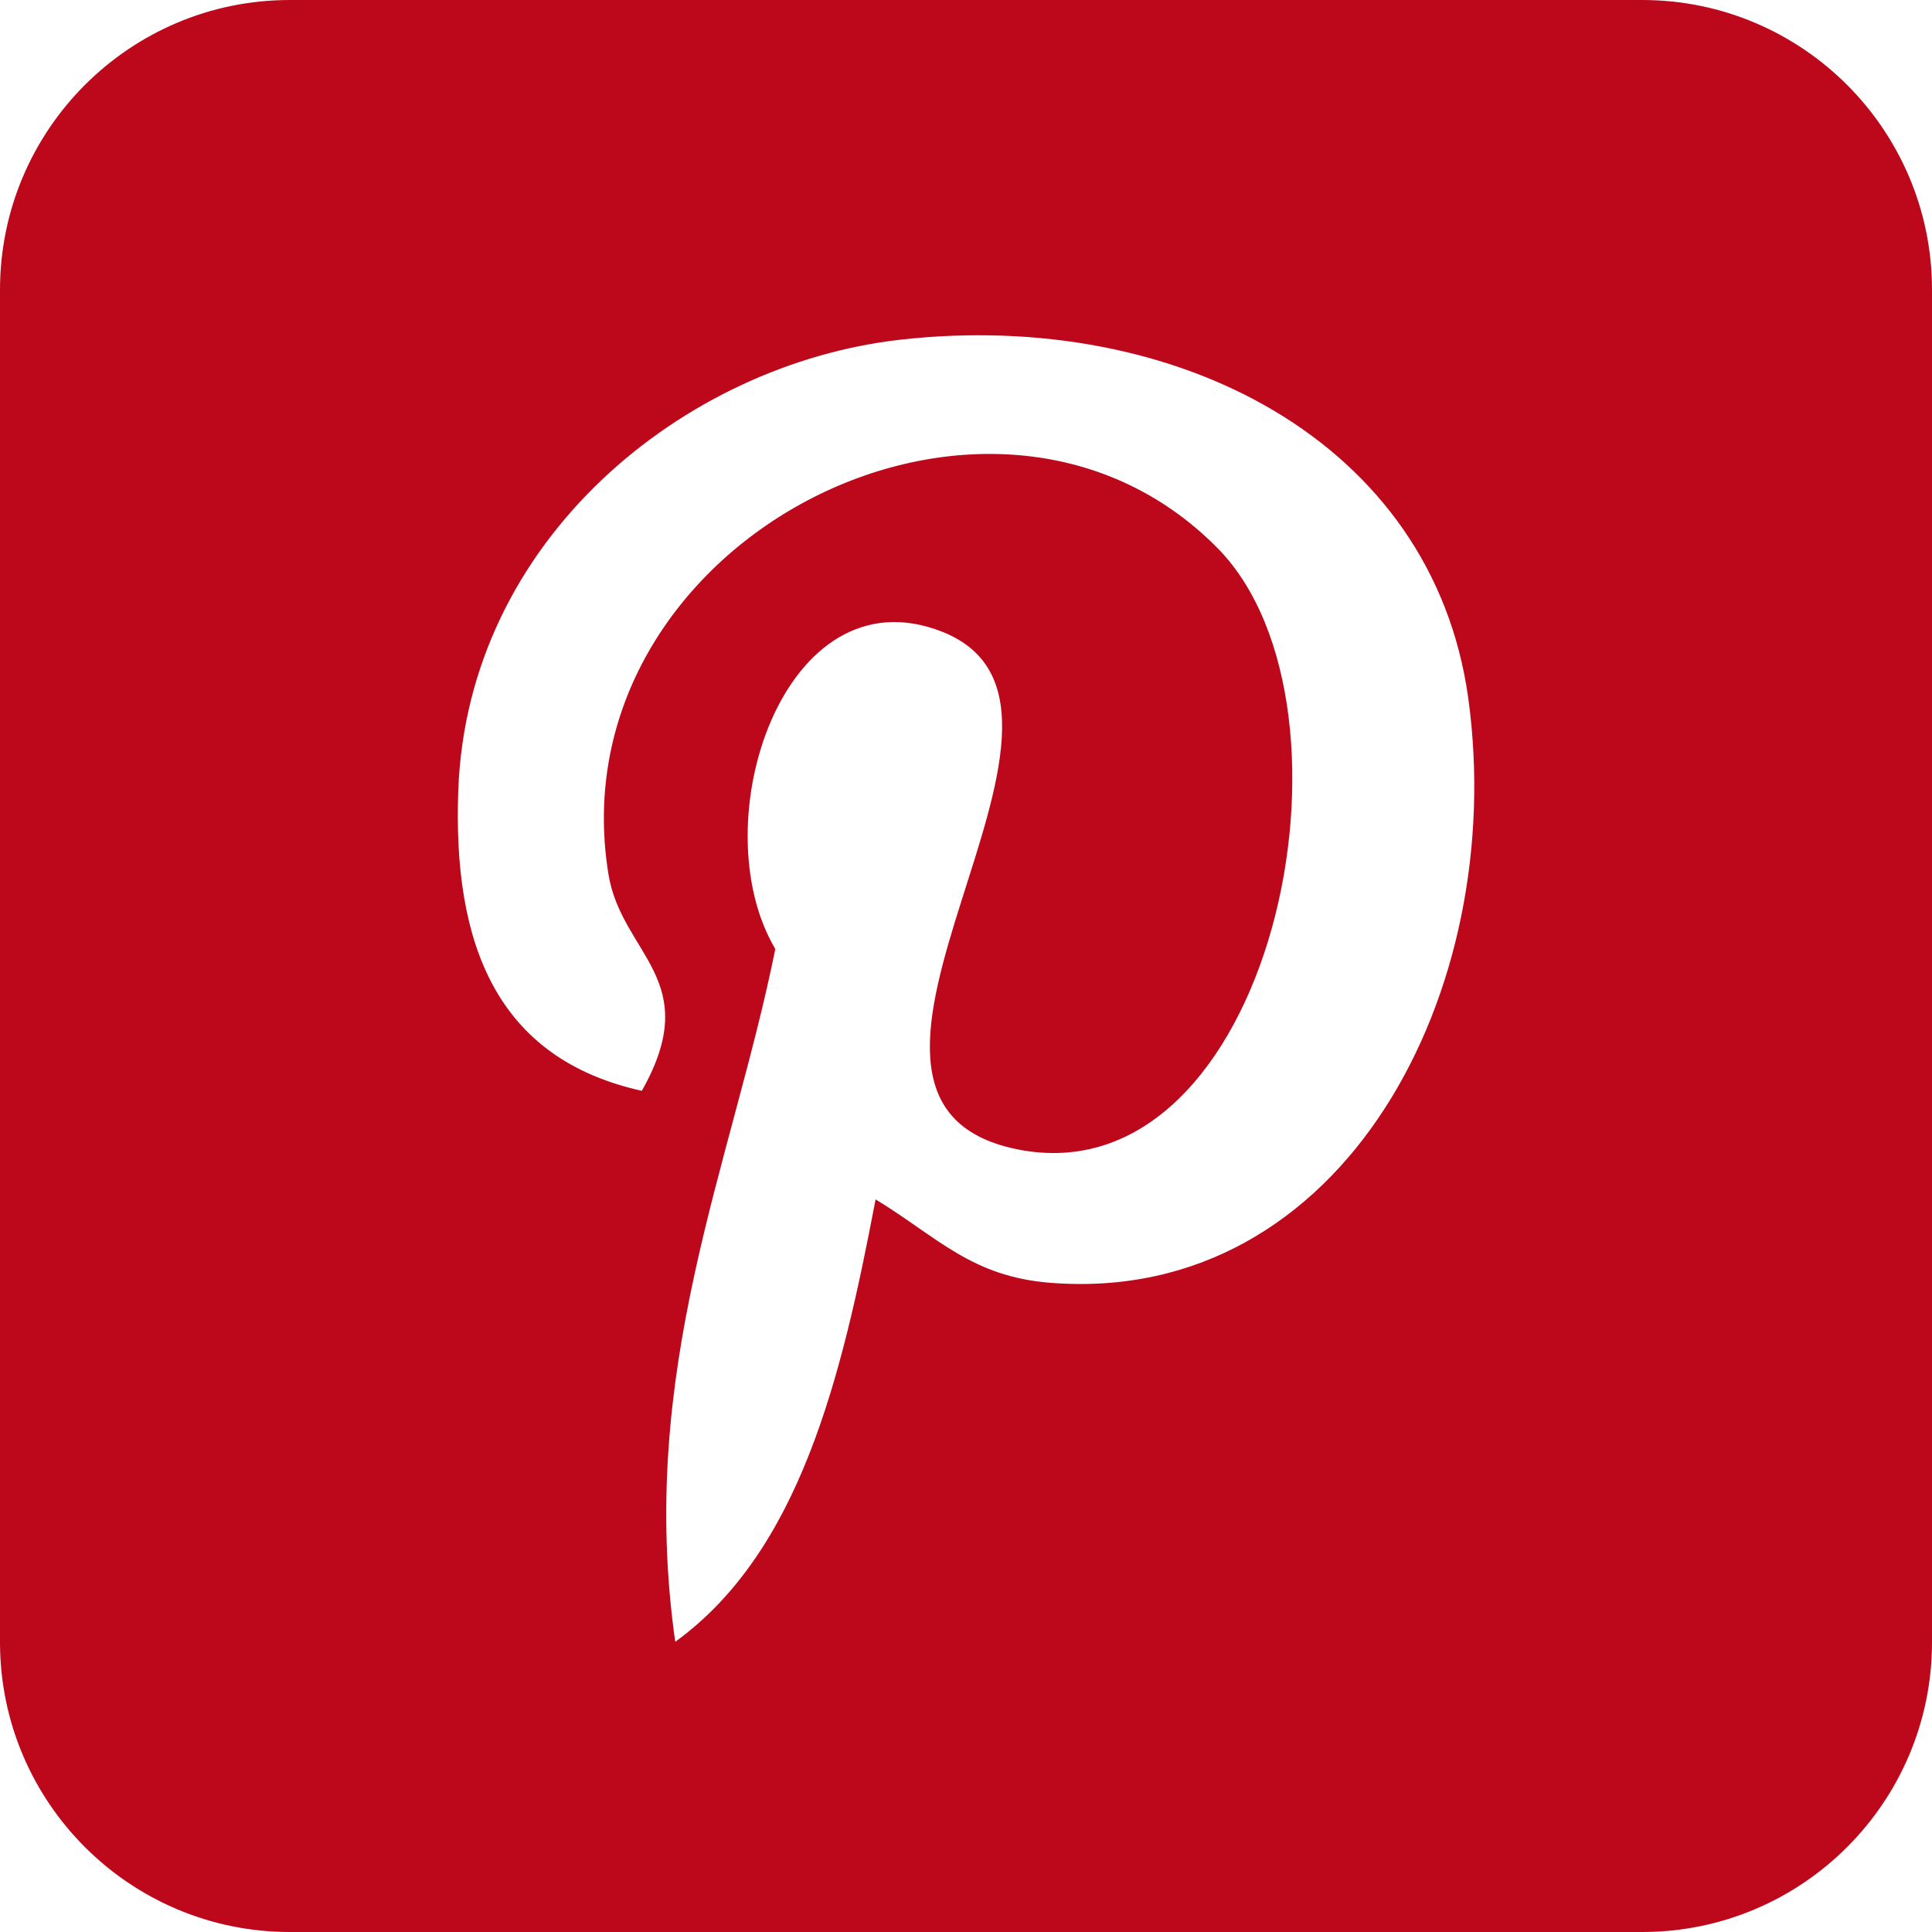
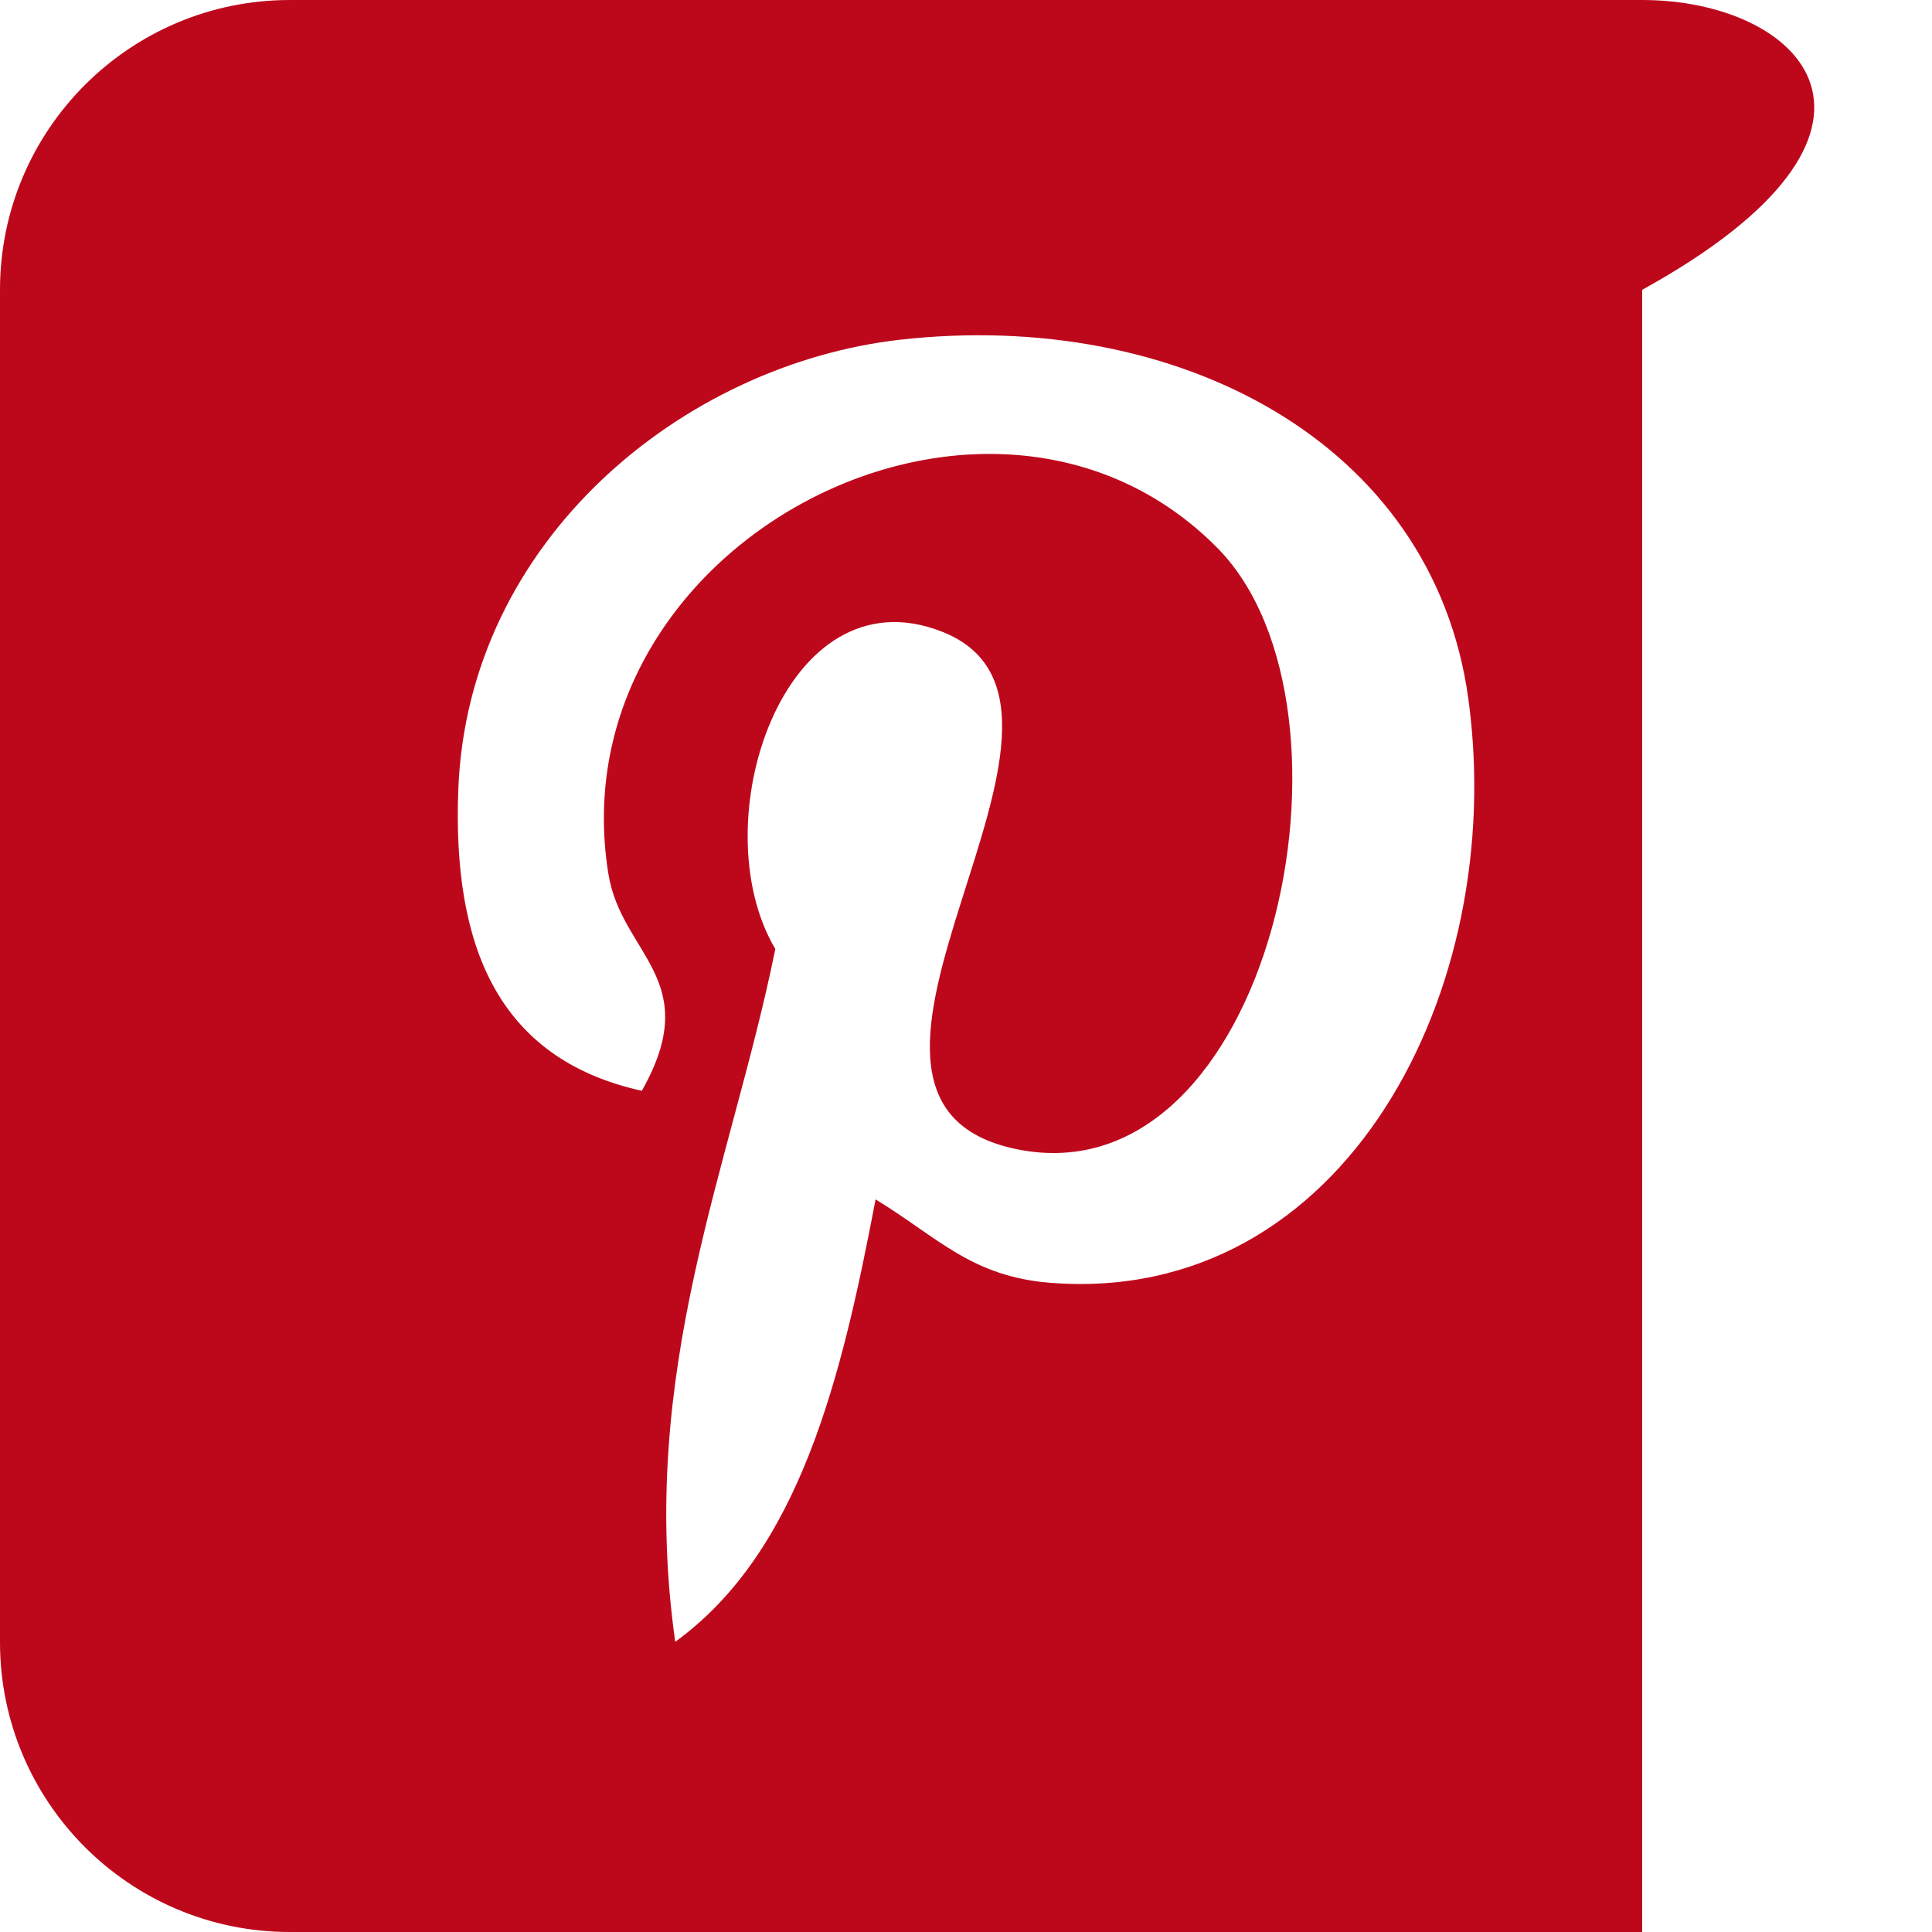
<svg xmlns="http://www.w3.org/2000/svg" id="Laag_1" data-name="Laag 1" viewBox="0 0 100 100">
  <defs>
    <style>
      .cls-1 {
        fill: #bd081c;
      }
    </style>
  </defs>
-   <path class="cls-1" d="m85,0H15C6.72,0,0,6.72,0,15v70c0,8.28,6.72,15,15,15h70c8.28,0,15-6.72,15-15V15C100,6.72,93.28,0,85,0Zm-30.61,66.4c-4.12-.32-5.85-2.36-9.07-4.32-1.77,9.31-3.94,18.23-10.37,22.9-1.99-14.07,2.91-24.64,5.18-35.86-3.87-6.52.47-19.65,8.64-16.42,10.06,3.98-8.71,24.25,3.89,26.79,13.15,2.64,18.52-22.82,10.37-31.11-11.79-11.96-34.31-.27-31.54,16.85.67,4.19,5,5.46,1.73,11.23-7.54-1.67-9.79-7.62-9.5-15.55.47-12.98,11.67-22.07,22.9-23.33,14.21-1.59,27.54,5.22,29.38,18.58,2.07,15.08-6.41,31.41-21.6,30.24Z" />
+   <path class="cls-1" d="m85,0H15C6.72,0,0,6.72,0,15v70c0,8.28,6.72,15,15,15h70V15C100,6.72,93.28,0,85,0Zm-30.61,66.4c-4.12-.32-5.85-2.36-9.07-4.32-1.77,9.31-3.94,18.23-10.37,22.9-1.99-14.07,2.91-24.64,5.18-35.86-3.87-6.52.47-19.65,8.64-16.42,10.06,3.98-8.71,24.25,3.89,26.79,13.15,2.64,18.52-22.82,10.37-31.11-11.79-11.96-34.31-.27-31.54,16.85.67,4.19,5,5.46,1.73,11.23-7.54-1.67-9.79-7.62-9.5-15.55.47-12.98,11.67-22.07,22.9-23.33,14.21-1.59,27.54,5.22,29.38,18.58,2.07,15.08-6.41,31.41-21.6,30.24Z" />
</svg>